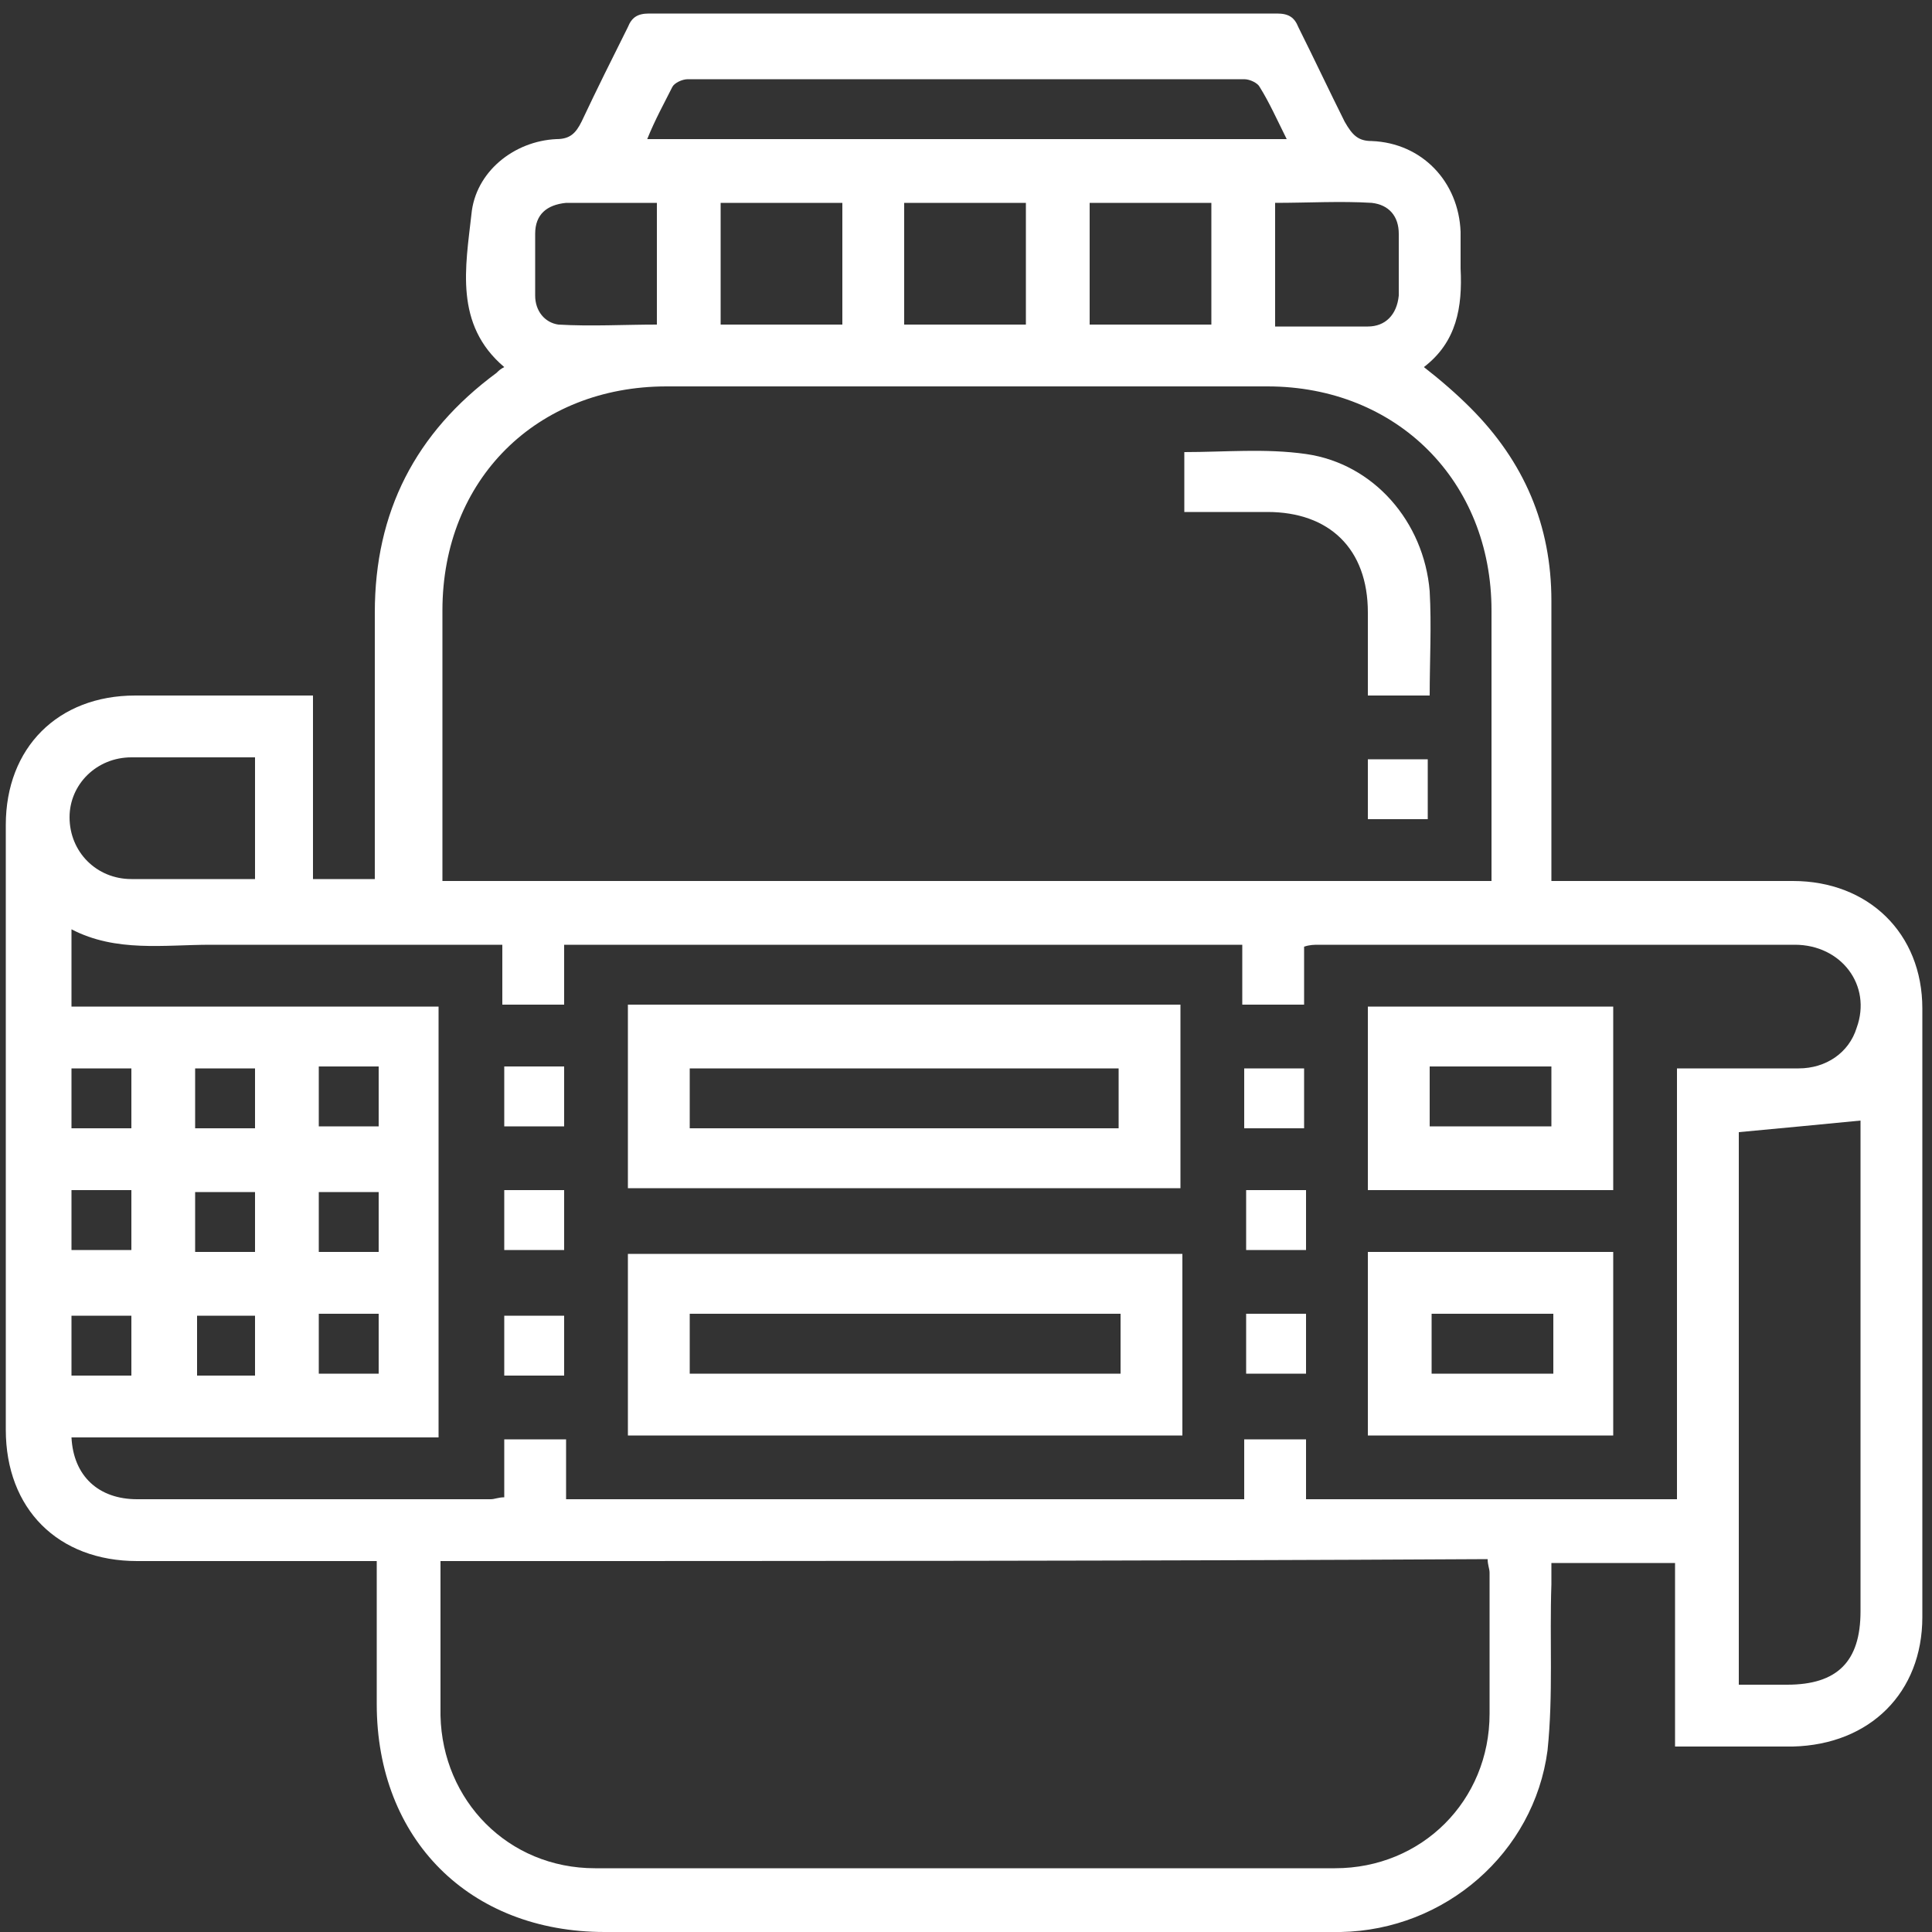
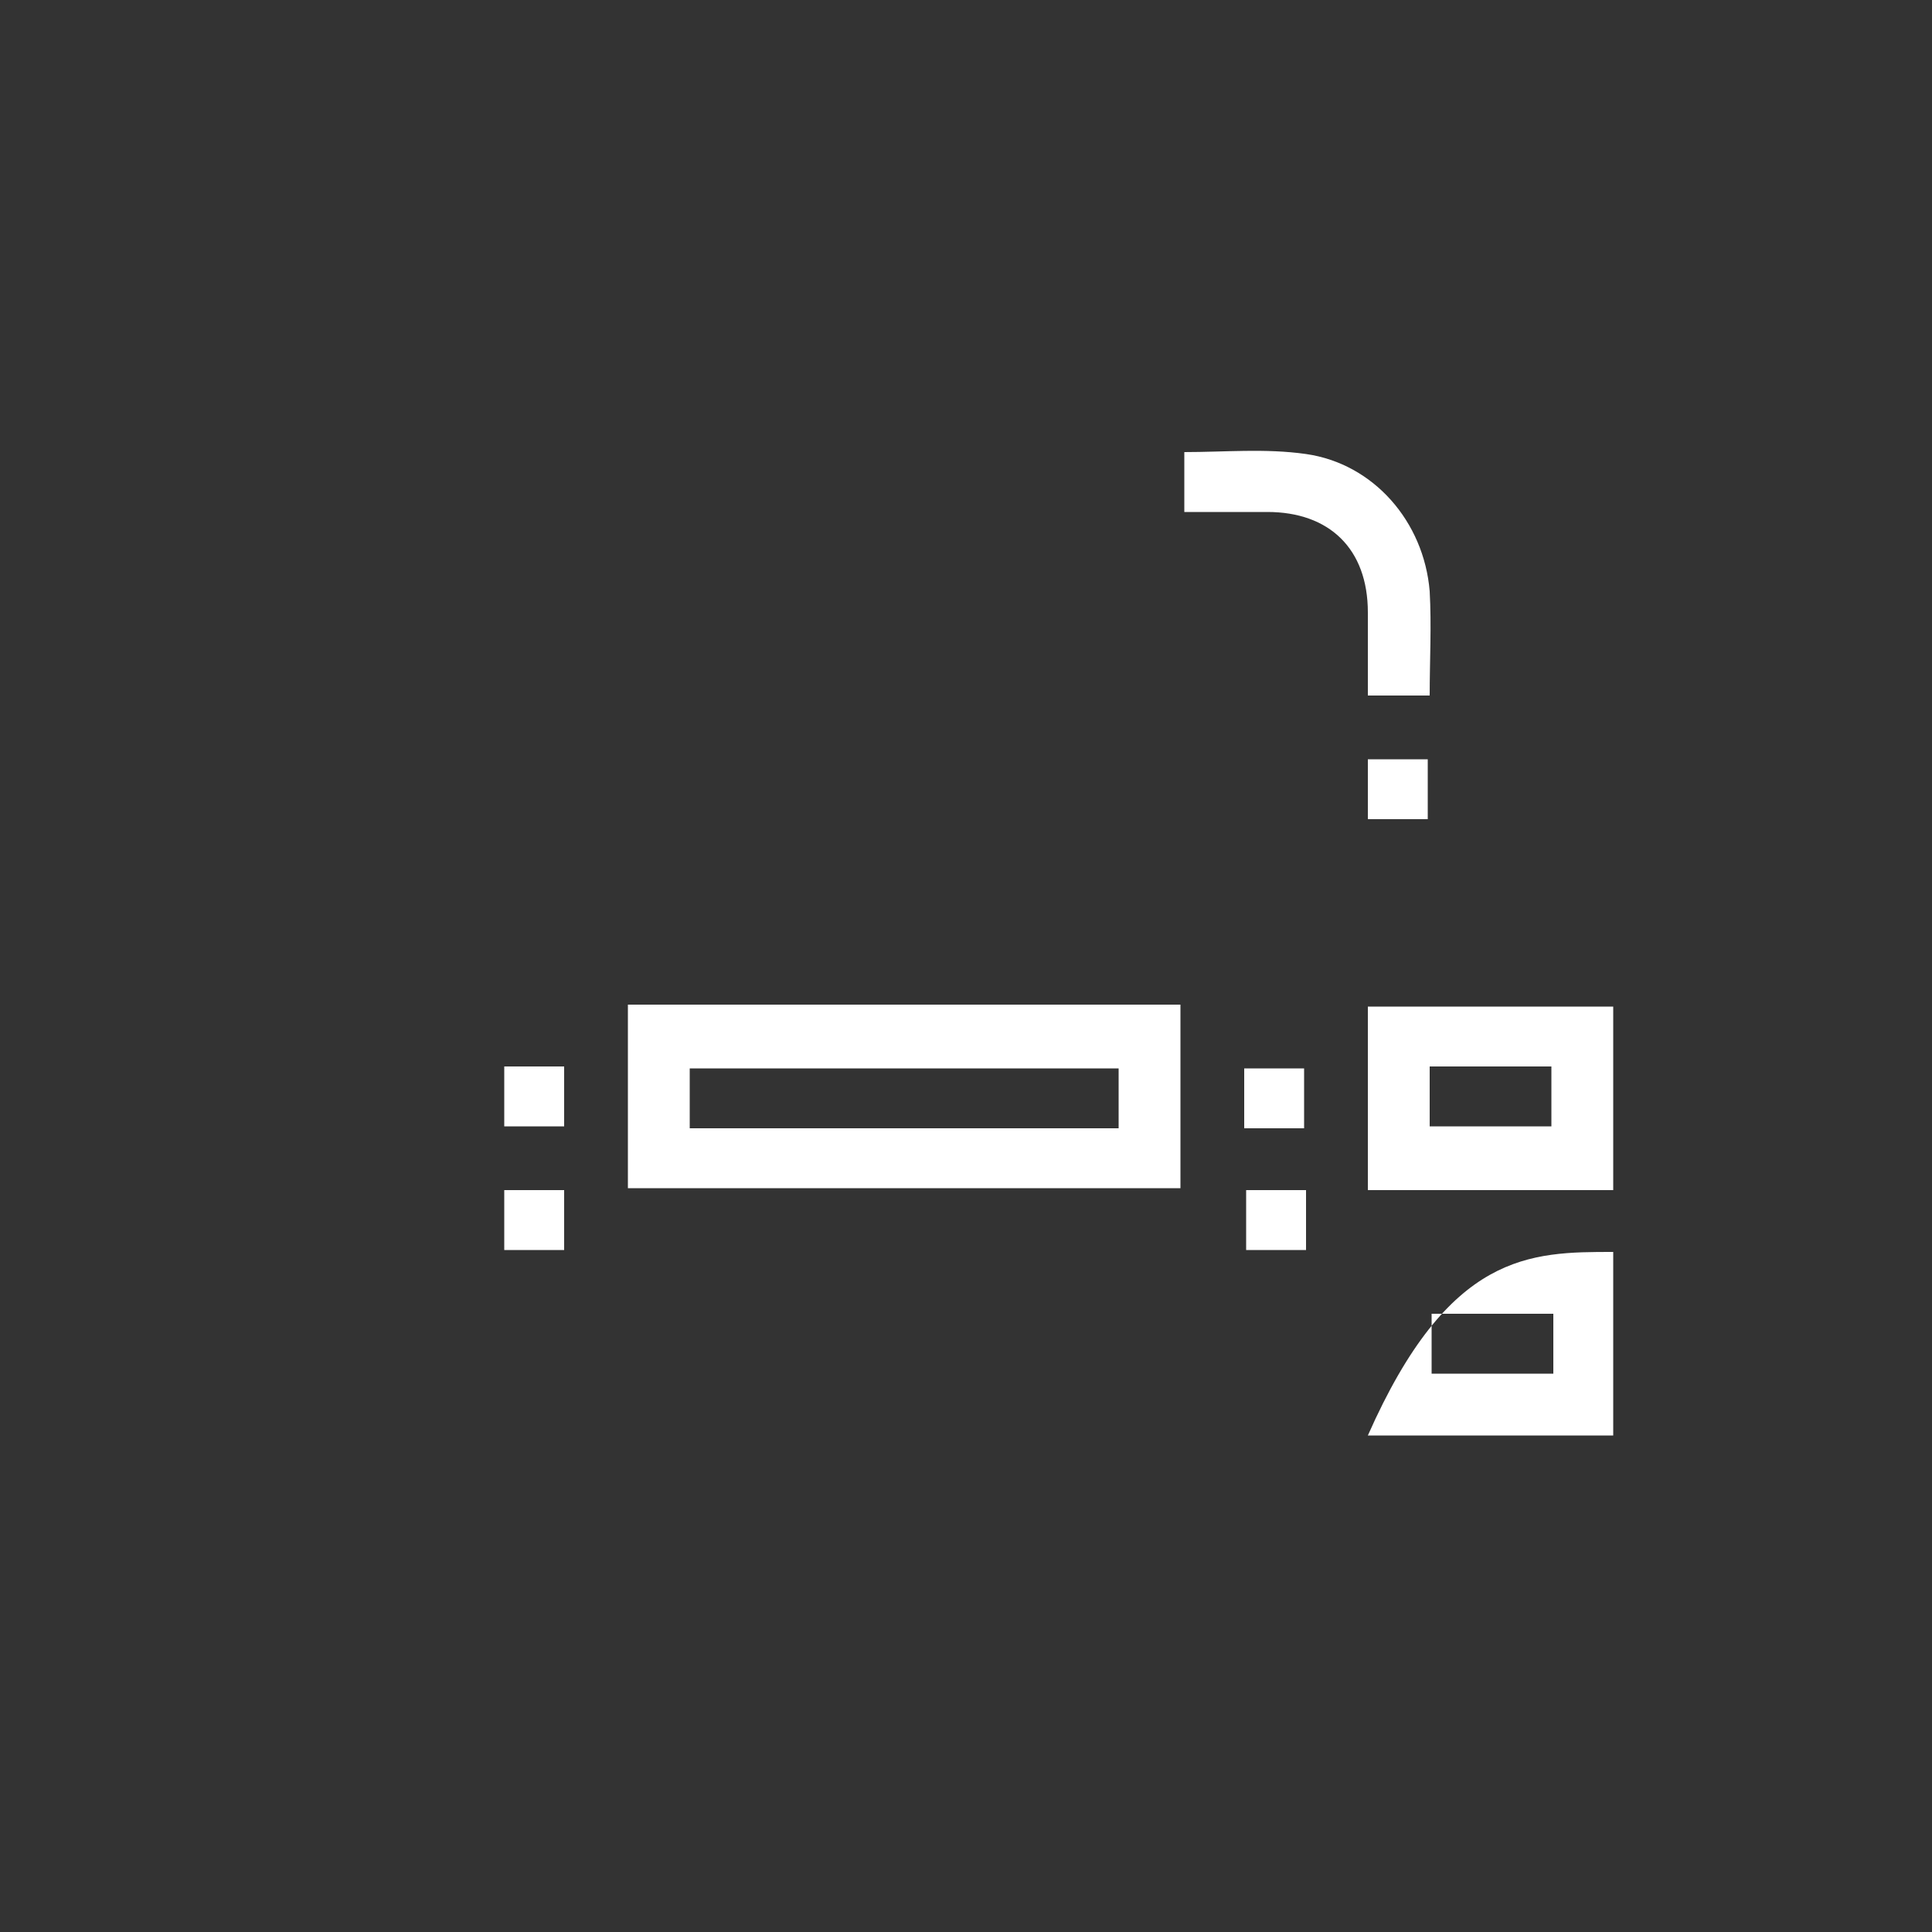
<svg xmlns="http://www.w3.org/2000/svg" width="70" height="70" viewBox="0 0 70 70" fill="none">
  <rect x="0" y="0" width="70" height="70" fill="#333333" stroke="none" />
  <g clip-path="url(#clip0_38_28)">
-     <path d="M60.69 63.28C60.69 60.97 60.69 58.8 60.69 56.63C59.22 56.63 57.75 56.63 56.21 56.63C56.21 56.91 56.21 57.19 56.21 57.4C56.14 59.43 56.28 61.39 56.07 63.42C55.58 67.13 52.36 69.93 48.58 70C45.36 70.07 42.21 70 38.99 70C33.32 70 27.65 70 21.91 70C17.01 70 13.65 66.64 13.65 61.74C13.65 60.06 13.65 58.38 13.65 56.56C13.37 56.56 13.09 56.56 12.88 56.56C10.22 56.56 7.63 56.56 4.97 56.56C2.1 56.56 0.21 54.67 0.21 51.8C0.21 44.52 0.21 37.24 0.21 29.89C0.21 27.09 2.1 25.2 4.9 25.2C7.07 25.2 9.17 25.2 11.34 25.2C11.34 27.44 11.34 29.61 11.34 31.85C12.11 31.85 12.81 31.85 13.58 31.85C13.58 31.64 13.58 31.36 13.58 31.15C13.58 28.14 13.58 25.2 13.58 22.19C13.58 18.55 15.05 15.68 17.99 13.51C18.06 13.44 18.13 13.37 18.27 13.3C16.45 11.76 16.87 9.66 17.08 7.77C17.22 6.23 18.62 5.11 20.16 5.04C20.65 5.04 20.86 4.83 21.07 4.41C21.63 3.22 22.19 2.1 22.75 0.98C22.89 0.63 23.1 0.49 23.52 0.49C31.08 0.49 38.64 0.49 46.27 0.49C46.69 0.49 46.9 0.63 47.04 0.98C47.6 2.1 48.16 3.29 48.72 4.41C49 4.9 49.21 5.11 49.7 5.11C51.52 5.18 52.85 6.58 52.92 8.4C52.92 8.82 52.92 9.31 52.92 9.73C52.99 11.13 52.78 12.39 51.59 13.3C52.22 13.79 52.78 14.28 53.27 14.77C55.23 16.73 56.21 19.04 56.21 21.77C56.21 24.85 56.21 28 56.21 31.08C56.21 31.36 56.21 31.57 56.21 31.92C56.49 31.92 56.7 31.92 56.98 31.92C59.64 31.92 62.3 31.92 64.96 31.92C67.69 31.92 69.65 33.81 69.65 36.54C69.65 43.89 69.65 51.24 69.65 58.59C69.65 61.32 67.76 63.21 64.96 63.28C63.63 63.28 62.23 63.28 60.69 63.28ZM54.04 31.92C54.04 28.63 54.04 25.41 54.04 22.12C54.04 17.43 50.61 14 45.92 14C38.64 14 31.36 14 24.15 14C19.46 14 16.03 17.36 16.03 22.12C16.03 25.13 16.03 28.21 16.03 31.22C16.03 31.43 16.03 31.64 16.03 31.92C28.7 31.92 41.3 31.92 54.04 31.92ZM2.59 52.08C2.66 53.48 3.57 54.32 4.97 54.32C9.24 54.32 13.51 54.32 17.78 54.32C17.92 54.32 18.06 54.25 18.27 54.25C18.27 53.55 18.27 52.85 18.27 52.15C19.04 52.15 19.74 52.15 20.51 52.15C20.51 52.92 20.51 53.62 20.51 54.32C28.7 54.32 36.89 54.32 45.08 54.32C45.08 53.55 45.08 52.85 45.08 52.15C45.85 52.15 46.55 52.15 47.32 52.15C47.32 52.92 47.32 53.62 47.32 54.32C51.8 54.32 56.21 54.32 60.76 54.32C60.76 49.07 60.76 43.89 60.76 38.71C62.3 38.71 63.7 38.71 65.17 38.71C66.15 38.71 66.99 38.15 67.27 37.24C67.83 35.7 66.71 34.23 65.03 34.23C59.29 34.23 53.55 34.23 47.81 34.23C47.6 34.23 47.46 34.23 47.25 34.3C47.25 35.07 47.25 35.7 47.25 36.4C46.48 36.4 45.78 36.4 45.01 36.4C45.01 35.63 45.01 34.93 45.01 34.23C36.82 34.23 28.63 34.23 20.44 34.23C20.44 35 20.44 35.7 20.44 36.4C19.67 36.4 18.97 36.4 18.2 36.4C18.2 35.63 18.2 34.93 18.2 34.23C17.92 34.23 17.64 34.23 17.36 34.23C14.14 34.23 10.85 34.23 7.63 34.23C5.95 34.23 4.2 34.51 2.59 33.67C2.59 34.65 2.59 35.56 2.59 36.47C7.07 36.47 11.48 36.47 15.89 36.47C15.89 41.72 15.89 46.9 15.89 52.08C11.48 52.08 7.07 52.08 2.59 52.08ZM15.96 56.56C15.96 58.45 15.96 60.34 15.96 62.16C16.03 65.24 18.41 67.69 21.56 67.69C30.52 67.69 39.48 67.69 48.37 67.69C51.52 67.69 53.97 65.24 53.97 62.09C53.97 60.41 53.97 58.66 53.97 56.98C53.97 56.84 53.9 56.7 53.9 56.49C41.3 56.56 28.7 56.56 15.96 56.56ZM63 41.02C63 47.67 63 54.32 63 61.04C63.63 61.04 64.19 61.04 64.75 61.04C66.57 61.04 67.41 60.2 67.41 58.38C67.41 52.64 67.41 46.83 67.41 41.09C67.41 40.88 67.41 40.67 67.41 40.6C65.94 40.74 64.54 40.88 63 41.02ZM23.45 5.04C31.22 5.04 38.92 5.04 46.62 5.04C46.27 4.34 45.99 3.71 45.64 3.15C45.57 3.01 45.29 2.87 45.08 2.87C38.36 2.87 31.64 2.87 24.92 2.87C24.71 2.87 24.43 3.01 24.36 3.15C24.08 3.71 23.73 4.34 23.45 5.04ZM9.24 27.44C7.7 27.44 6.23 27.44 4.76 27.44C3.5 27.44 2.52 28.42 2.52 29.61C2.52 30.87 3.5 31.85 4.76 31.85C5.95 31.85 7.14 31.85 8.33 31.85C8.61 31.85 8.89 31.85 9.24 31.85C9.24 30.38 9.24 28.98 9.24 27.44ZM37.17 11.76C37.17 10.22 37.17 8.82 37.17 7.35C35.7 7.35 34.23 7.35 32.76 7.35C32.76 8.82 32.76 10.29 32.76 11.76C34.3 11.76 35.7 11.76 37.17 11.76ZM26.11 7.35C26.11 8.89 26.11 10.29 26.11 11.76C27.58 11.76 29.05 11.76 30.52 11.76C30.52 10.29 30.52 8.82 30.52 7.35C29.05 7.35 27.58 7.35 26.11 7.35ZM43.89 11.76C43.89 10.22 43.89 8.82 43.89 7.35C42.42 7.35 40.95 7.35 39.48 7.35C39.48 8.82 39.48 10.29 39.48 11.76C41.02 11.76 42.42 11.76 43.89 11.76ZM23.8 7.35C22.75 7.35 21.77 7.35 20.79 7.35C20.72 7.35 20.58 7.35 20.51 7.35C19.81 7.42 19.39 7.77 19.39 8.47C19.39 9.24 19.39 9.94 19.39 10.71C19.39 11.27 19.74 11.69 20.23 11.76C21.42 11.83 22.61 11.76 23.8 11.76C23.8 10.29 23.8 8.82 23.8 7.35ZM46.2 11.83C47.39 11.83 48.44 11.83 49.56 11.83C50.19 11.83 50.61 11.41 50.68 10.71C50.68 9.94 50.68 9.24 50.68 8.47C50.68 7.84 50.33 7.42 49.7 7.35C48.58 7.28 47.39 7.35 46.2 7.35C46.2 8.82 46.2 10.29 46.2 11.83ZM4.76 38.71C3.99 38.71 3.29 38.71 2.59 38.71C2.59 39.48 2.59 40.18 2.59 40.88C3.36 40.88 4.06 40.88 4.76 40.88C4.76 40.11 4.76 39.41 4.76 38.71ZM7.07 38.71C7.07 39.48 7.07 40.18 7.07 40.88C7.84 40.88 8.54 40.88 9.24 40.88C9.24 40.11 9.24 39.41 9.24 38.71C8.47 38.71 7.77 38.71 7.07 38.71ZM11.55 38.64C11.55 39.41 11.55 40.11 11.55 40.81C12.32 40.81 12.95 40.81 13.72 40.81C13.72 40.04 13.72 39.34 13.72 38.64C12.95 38.64 12.32 38.64 11.55 38.64ZM2.59 43.12C2.59 43.89 2.59 44.59 2.59 45.29C3.36 45.29 3.99 45.29 4.76 45.29C4.76 44.52 4.76 43.82 4.76 43.12C4.06 43.12 3.36 43.12 2.59 43.12ZM9.24 45.36C9.24 44.59 9.24 43.89 9.24 43.19C8.47 43.19 7.77 43.19 7.07 43.19C7.07 43.96 7.07 44.59 7.07 45.36C7.84 45.36 8.47 45.36 9.24 45.36ZM13.72 45.36C13.72 44.59 13.72 43.89 13.72 43.19C12.95 43.19 12.32 43.19 11.55 43.19C11.55 43.96 11.55 44.66 11.55 45.36C12.32 45.36 12.95 45.36 13.72 45.36ZM4.76 47.67C3.99 47.67 3.29 47.67 2.59 47.67C2.59 48.44 2.59 49.14 2.59 49.84C3.36 49.84 3.99 49.84 4.76 49.84C4.76 49.07 4.76 48.37 4.76 47.67ZM9.24 49.84C9.24 49.14 9.24 48.37 9.24 47.67C8.54 47.67 7.84 47.67 7.14 47.67C7.14 48.44 7.14 49.14 7.14 49.84C7.84 49.84 8.47 49.84 9.24 49.84ZM11.55 47.6C11.55 48.37 11.55 49.07 11.55 49.77C12.32 49.77 13.02 49.77 13.72 49.77C13.72 49 13.72 48.3 13.72 47.6C12.95 47.6 12.25 47.6 11.55 47.6Z" fill="white" />
    <path d="M42.91 16.38C44.38 16.38 45.85 16.24 47.32 16.45C49.77 16.8 51.59 18.9 51.8 21.42C51.87 22.68 51.8 23.94 51.8 25.2C51.1 25.2 50.33 25.2 49.56 25.2C49.56 24.22 49.56 23.17 49.56 22.19C49.56 19.88 48.16 18.55 45.92 18.55C44.94 18.55 43.96 18.55 42.91 18.55C42.91 17.78 42.91 17.08 42.91 16.38Z" fill="white" />
    <path d="M49.56 27.51C50.26 27.51 50.96 27.51 51.73 27.51C51.73 28.21 51.73 28.91 51.73 29.68C51.03 29.68 50.33 29.68 49.56 29.68C49.56 28.98 49.56 28.28 49.56 27.51Z" fill="white" />
-     <path d="M22.75 52.01C22.75 49.77 22.75 47.6 22.75 45.43C29.4 45.43 36.12 45.43 42.84 45.43C42.84 47.6 42.84 49.77 42.84 52.01C36.12 52.01 29.47 52.01 22.75 52.01ZM24.99 49.77C30.24 49.77 35.42 49.77 40.6 49.77C40.6 49 40.6 48.37 40.6 47.6C35.42 47.6 30.24 47.6 24.99 47.6C24.99 48.37 24.99 49.07 24.99 49.77Z" fill="white" />
    <path d="M22.75 43.05C22.75 40.81 22.75 38.64 22.75 36.4C29.47 36.4 36.12 36.4 42.77 36.4C42.77 38.57 42.77 40.81 42.77 43.05C36.12 43.05 29.47 43.05 22.75 43.05ZM40.53 40.88C40.53 40.11 40.53 39.41 40.53 38.71C35.28 38.71 30.1 38.71 24.99 38.71C24.99 39.48 24.99 40.18 24.99 40.88C30.17 40.88 35.35 40.88 40.53 40.88Z" fill="white" />
-     <path d="M49.56 52.01C49.56 49.77 49.56 47.6 49.56 45.36C52.5 45.36 55.44 45.36 58.45 45.36C58.45 47.53 58.45 49.77 58.45 52.01C55.51 52.01 52.57 52.01 49.56 52.01ZM51.87 47.6C51.87 48.37 51.87 49.07 51.87 49.77C53.34 49.77 54.81 49.77 56.28 49.77C56.28 49 56.28 48.3 56.28 47.6C54.74 47.6 53.34 47.6 51.87 47.6Z" fill="white" />
+     <path d="M49.56 52.01C52.5 45.36 55.44 45.36 58.45 45.36C58.45 47.53 58.45 49.77 58.45 52.01C55.51 52.01 52.57 52.01 49.56 52.01ZM51.87 47.6C51.87 48.37 51.87 49.07 51.87 49.77C53.34 49.77 54.81 49.77 56.28 49.77C56.28 49 56.28 48.3 56.28 47.6C54.74 47.6 53.34 47.6 51.87 47.6Z" fill="white" />
    <path d="M49.56 36.47C52.5 36.47 55.44 36.47 58.45 36.47C58.45 38.64 58.45 40.88 58.45 43.12C55.51 43.12 52.57 43.12 49.56 43.12C49.56 40.88 49.56 38.71 49.56 36.47ZM51.8 40.81C53.34 40.81 54.74 40.81 56.21 40.81C56.21 40.04 56.21 39.34 56.21 38.64C54.74 38.64 53.27 38.64 51.8 38.64C51.8 39.41 51.8 40.11 51.8 40.81Z" fill="white" />
    <path d="M18.27 38.64C19.04 38.64 19.67 38.64 20.44 38.64C20.44 39.34 20.44 40.04 20.44 40.81C19.74 40.81 19.04 40.81 18.27 40.81C18.27 40.11 18.27 39.41 18.27 38.64Z" fill="white" />
    <path d="M45.08 40.88C45.08 40.18 45.08 39.48 45.08 38.71C45.78 38.71 46.48 38.71 47.25 38.71C47.25 39.41 47.25 40.11 47.25 40.88C46.55 40.88 45.85 40.88 45.08 40.88Z" fill="white" />
    <path d="M20.44 45.29C19.74 45.29 19.04 45.29 18.27 45.29C18.27 44.59 18.27 43.89 18.27 43.12C18.97 43.12 19.67 43.12 20.44 43.12C20.44 43.89 20.44 44.59 20.44 45.29Z" fill="white" />
    <path d="M45.15 43.12C45.85 43.12 46.55 43.12 47.32 43.12C47.32 43.82 47.32 44.59 47.32 45.29C46.62 45.29 45.92 45.29 45.15 45.29C45.15 44.59 45.15 43.89 45.15 43.12Z" fill="white" />
-     <path d="M20.44 49.84C19.74 49.84 19.04 49.84 18.27 49.84C18.27 49.14 18.27 48.44 18.27 47.67C18.97 47.67 19.67 47.67 20.44 47.67C20.44 48.3 20.44 49 20.44 49.84Z" fill="white" />
-     <path d="M45.15 47.6C45.85 47.6 46.55 47.6 47.32 47.6C47.32 48.3 47.32 49 47.32 49.77C46.62 49.77 45.92 49.77 45.15 49.77C45.15 49.14 45.15 48.37 45.15 47.6Z" fill="white" />
  </g>
  <defs>
    <clipPath id="clip0_38_28">
      <rect width="70" height="70" fill="white" />
    </clipPath>
  </defs>
</svg>